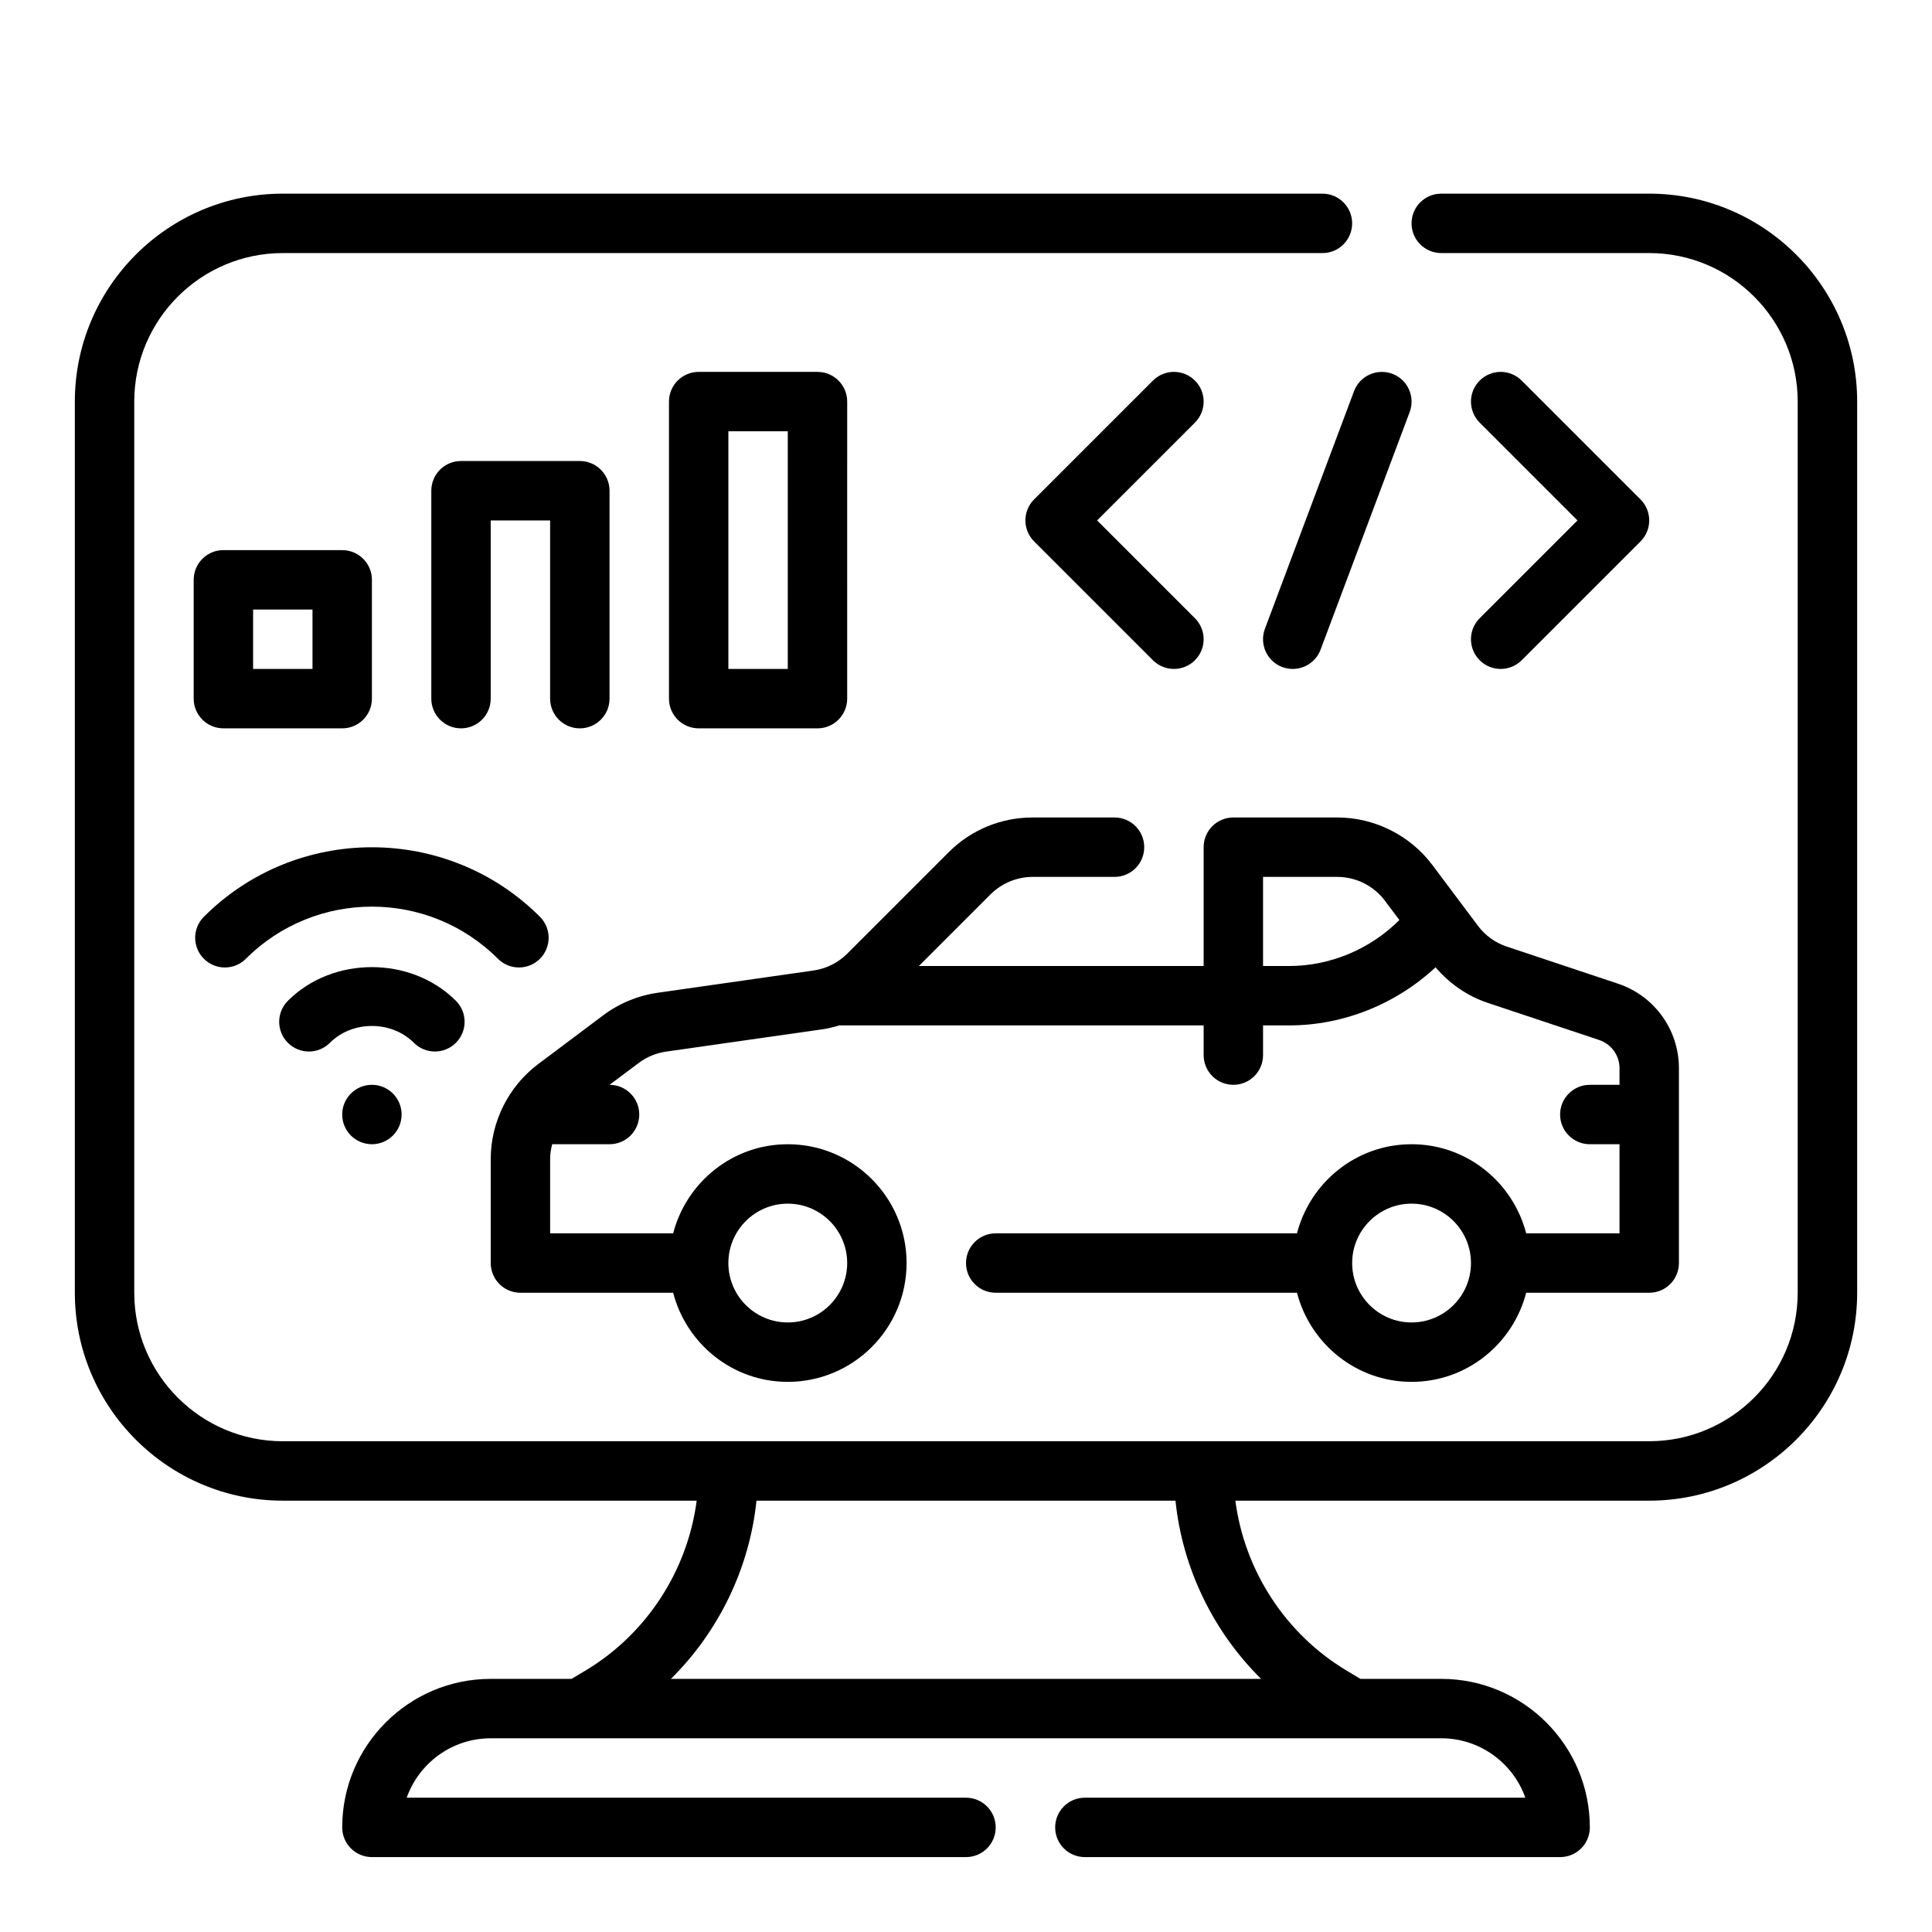
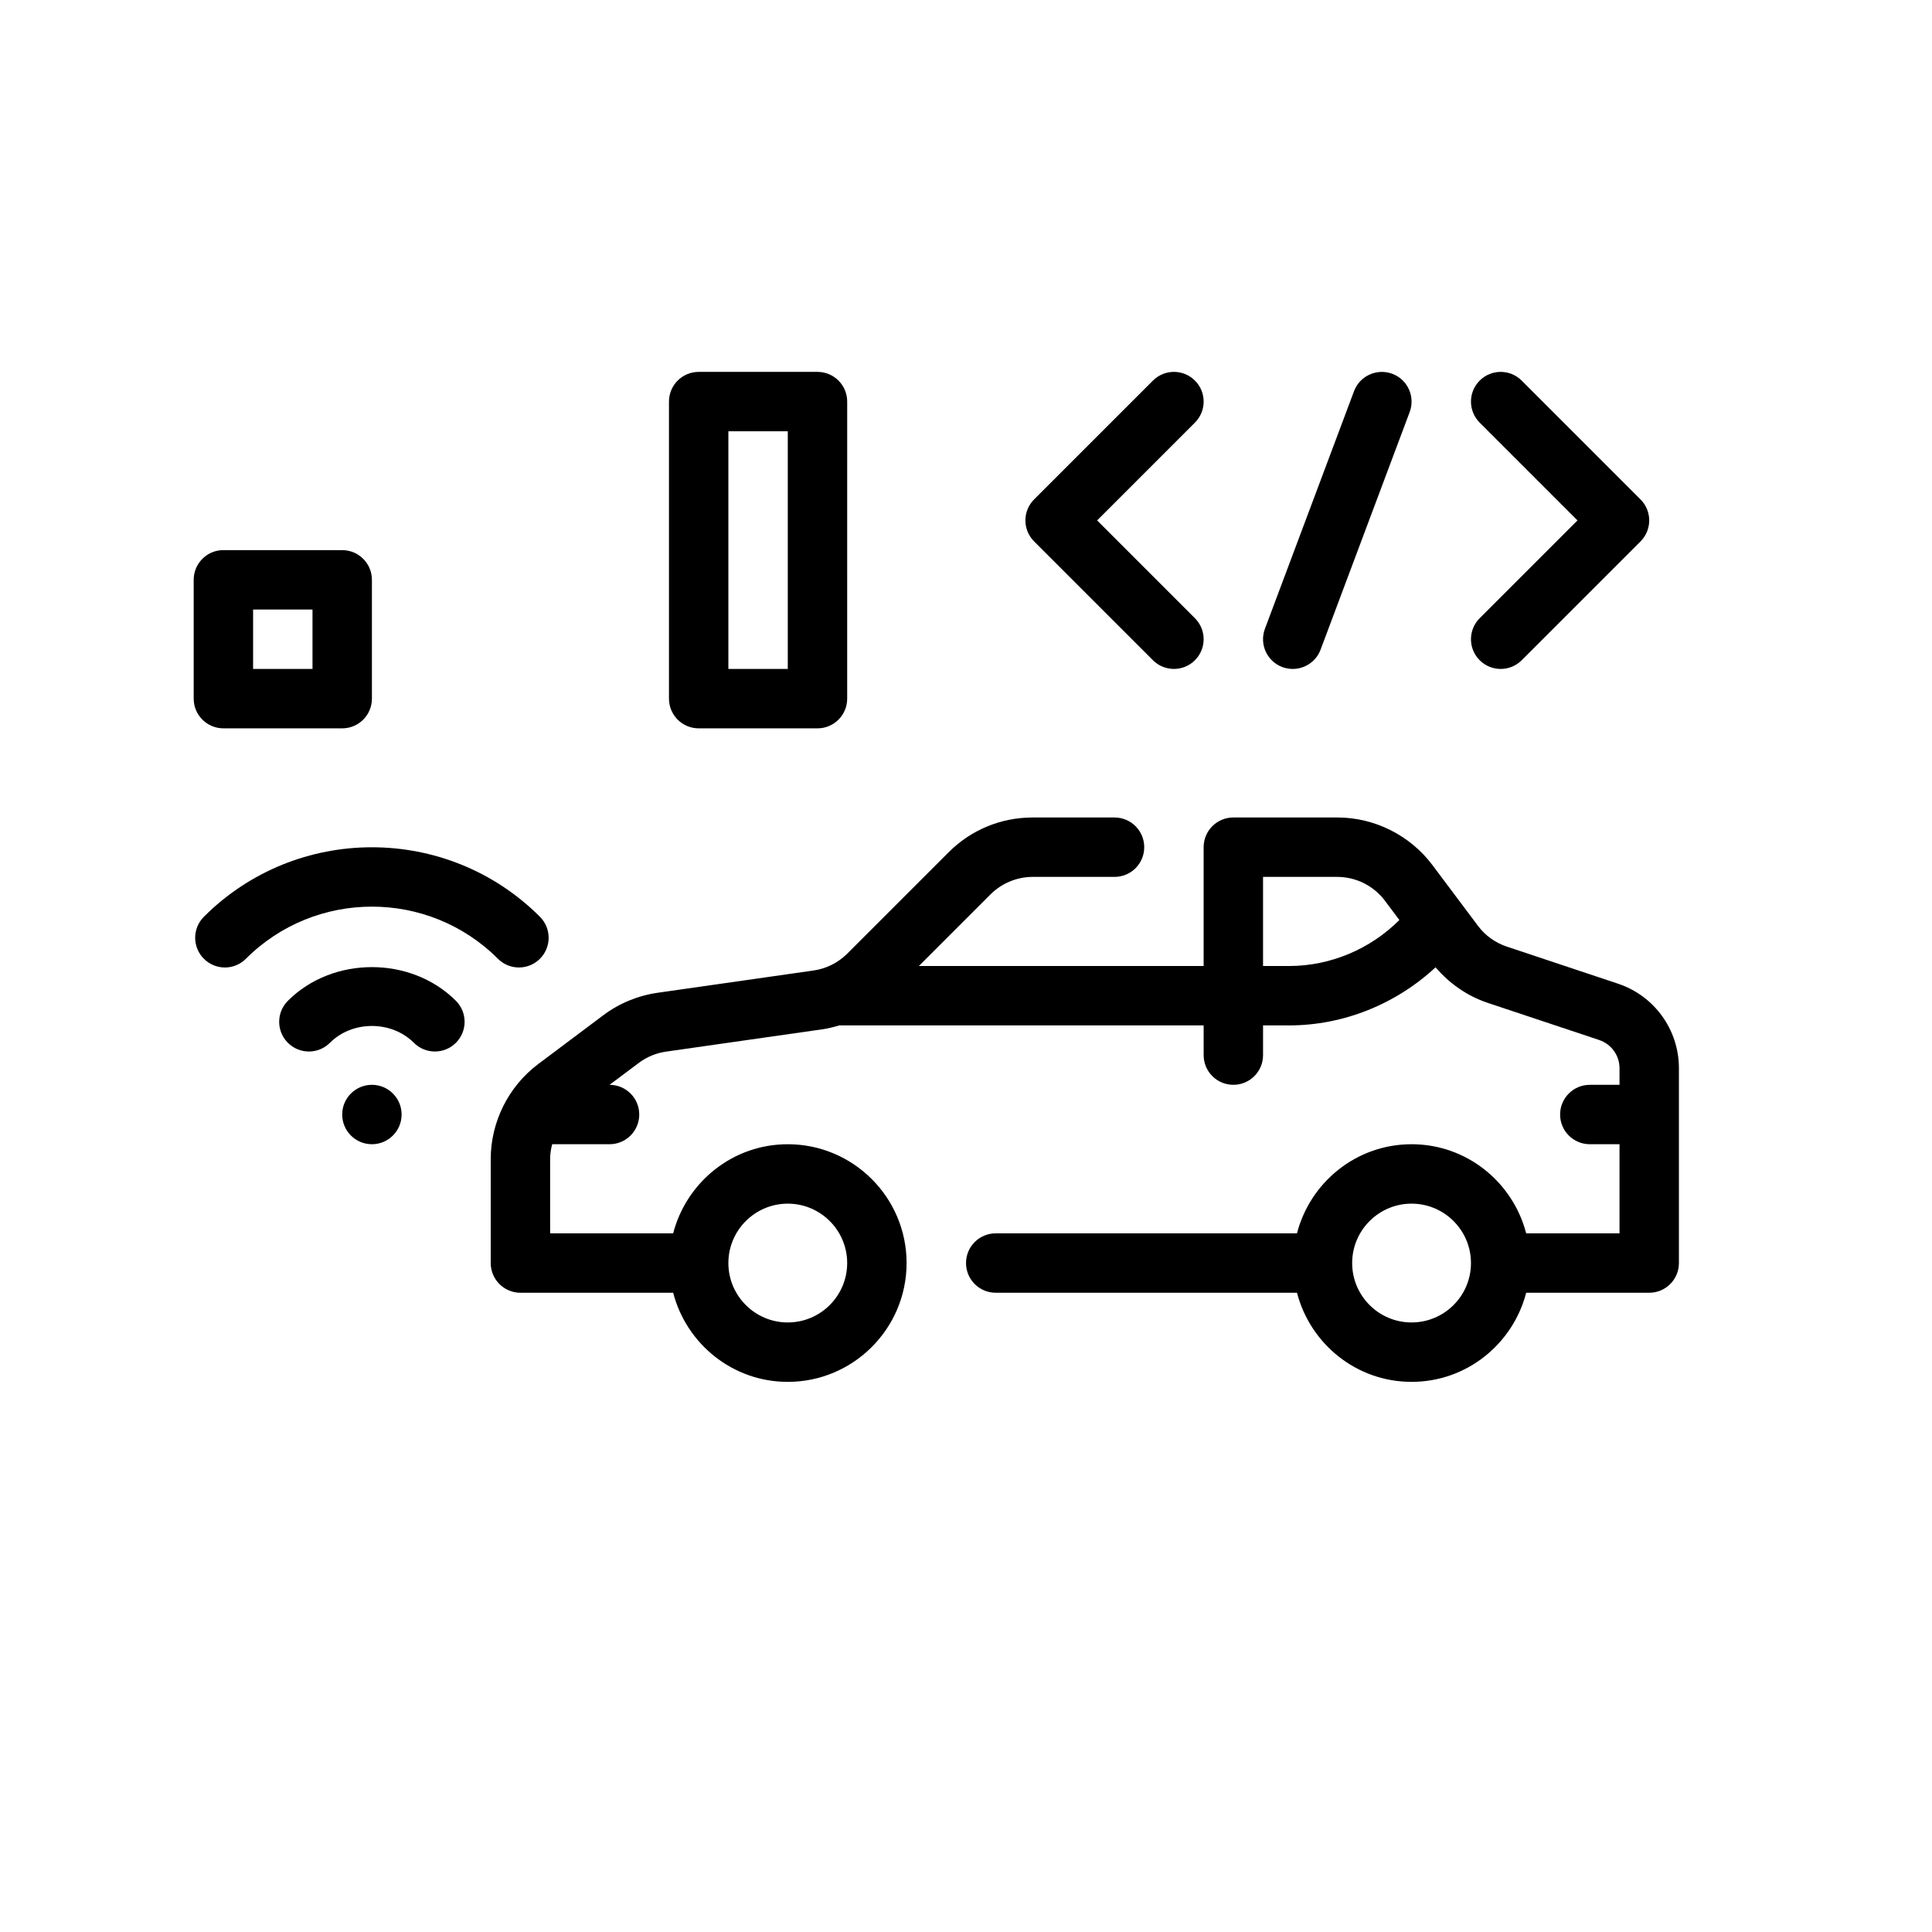
<svg xmlns="http://www.w3.org/2000/svg" fill="#000000" width="800px" height="800px" version="1.1" viewBox="144 144 512 512">
  <g>
-     <path d="m581.05 195.32h-55.105c-4.352 0-7.871 3.519-7.871 7.871 0 4.352 3.519 7.871 7.871 7.871h55.105c21.703 0 39.359 17.656 39.359 39.359v236.16c0 21.703-17.656 39.359-39.359 39.359l-362.11 0.004c-21.703 0-39.359-17.656-39.359-39.359v-236.16c0-21.703 17.656-39.359 39.359-39.359h275.52c4.352 0 7.871-3.519 7.871-7.871 0-4.352-3.519-7.871-7.871-7.871l-275.52-0.004c-30.387 0-55.105 24.727-55.105 55.105v236.16c0 30.379 24.719 55.105 55.105 55.105h109.69c-2.418 18.5-13.219 35.273-29.41 44.988l-3.738 2.242h-21.434c-21.703 0-39.359 17.656-39.359 39.359 0 4.352 3.527 7.871 7.871 7.871h157.44c4.344 0 7.871-3.519 7.871-7.871 0-4.352-3.527-7.871-7.871-7.871h-148.22c3.25-9.164 12.004-15.742 22.27-15.742h251.91c10.266 0 19.02 6.582 22.27 15.742h-116.73c-4.352 0-7.871 3.519-7.871 7.871 0 4.352 3.519 7.871 7.871 7.871h125.95c4.352 0 7.871-3.519 7.871-7.871 0-21.703-17.656-39.359-39.359-39.359h-21.434l-3.738-2.242c-16.184-9.715-26.992-26.488-29.41-44.988h109.68c30.379 0 55.105-24.727 55.105-55.105v-236.16c0-30.379-24.727-55.105-55.105-55.105zm-102.86 393.6h-156.39c12.691-12.562 20.82-29.316 22.68-47.23h111.03c1.859 17.918 9.988 34.668 22.688 47.23z" />
    <path d="m498.4 360.64h-27.551c-4.352 0-7.871 3.519-7.871 7.871v31.488h-75.461l19.004-19.004c2.934-2.926 6.996-4.609 11.129-4.609h21.711c4.352 0 7.871-3.519 7.871-7.871 0-4.352-3.519-7.871-7.871-7.871h-21.711c-8.398 0-16.312 3.273-22.262 9.227l-26.875 26.871c-2.394 2.394-5.559 3.977-8.902 4.449l-41.328 5.902c-5.234 0.754-10.227 2.809-14.438 5.984l-17.203 12.902c-7.887 5.918-12.594 15.336-12.594 25.191v27.551c0 4.352 3.527 7.871 7.871 7.871h40.477c3.519 13.547 15.742 23.617 30.371 23.617 17.367 0 31.488-14.121 31.488-31.488s-14.121-31.488-31.488-31.488c-14.625 0-26.852 10.066-30.371 23.617h-32.605v-19.68c0-1.34 0.203-2.66 0.543-3.938h15.203c4.344 0 7.871-3.519 7.871-7.871s-3.527-7.871-7.871-7.871l7.762-5.816c2.109-1.574 4.598-2.613 7.219-2.984l41.328-5.902c1.543-0.219 3.062-0.59 4.559-1.039l96.574-0.004v7.871c0 4.352 3.519 7.871 7.871 7.871 4.352 0 7.871-3.519 7.871-7.871v-7.871h6.887c14.469 0 28.355-5.668 38.832-15.398 3.707 4.344 8.438 7.629 13.887 9.445l29.473 9.824c3.231 1.082 5.387 4.09 5.387 7.473v4.402h-7.871c-4.352 0-7.871 3.519-7.871 7.871s3.519 7.871 7.871 7.871h7.871v23.617h-24.734c-3.519-13.547-15.734-23.617-30.371-23.617-14.633 0-26.852 10.066-30.371 23.617h-79.836c-4.344 0-7.871 3.519-7.871 7.871s3.527 7.871 7.871 7.871h79.84c3.519 13.547 15.734 23.617 30.371 23.617 14.633 0 26.852-10.066 30.371-23.617h32.602c4.352 0 7.871-3.519 7.871-7.871v-51.633c0-10.18-6.488-19.184-16.145-22.402l-29.48-9.832c-3.047-1.016-5.684-2.906-7.613-5.481l-12.098-16.137c-5.922-7.887-15.336-12.598-25.191-12.598zm-145.63 102.34c8.684 0 15.742 7.062 15.742 15.742 0 8.684-7.062 15.742-15.742 15.742-8.684 0-15.742-7.062-15.742-15.742 0-8.684 7.059-15.742 15.742-15.742zm165.31 31.484c-8.684 0-15.742-7.062-15.742-15.742 0-8.684 7.062-15.742 15.742-15.742 8.684 0 15.742 7.062 15.742 15.742 0.004 8.684-7.059 15.742-15.742 15.742zm-39.359-94.461v-23.617h19.68c4.93 0 9.645 2.356 12.602 6.297l3.848 5.133c-7.695 7.691-18.242 12.188-29.242 12.188z" />
    <path d="m234.69 337.02c4.344 0 7.871-3.519 7.871-7.871v-31.488c0-4.352-3.527-7.871-7.871-7.871l-31.488-0.004c-4.344 0-7.871 3.519-7.871 7.871v31.488c0 4.352 3.527 7.871 7.871 7.871zm-23.617-31.488h15.742v15.742h-15.742z" />
-     <path d="m297.66 337.02c4.344 0 7.871-3.519 7.871-7.871v-55.105c0-4.352-3.527-7.871-7.871-7.871h-31.488c-4.344 0-7.871 3.519-7.871 7.871v55.105c0 4.352 3.527 7.871 7.871 7.871s7.871-3.519 7.871-7.871v-47.23h15.742v47.23c0 4.352 3.527 7.871 7.875 7.871z" />
    <path d="m360.64 337.02c4.344 0 7.871-3.519 7.871-7.871l0.004-78.723c0-4.352-3.527-7.871-7.871-7.871h-31.488c-4.344 0-7.871 3.519-7.871 7.871v78.719c0 4.352 3.527 7.871 7.871 7.871zm-23.613-78.723h15.742v62.977h-15.742z" />
    <path d="m460.67 244.86c-3.078-3.078-8.055-3.078-11.133 0l-31.488 31.488c-3.078 3.078-3.078 8.055 0 11.133l31.488 31.488c1.535 1.535 3.551 2.305 5.566 2.305 2.016 0 4.031-0.77 5.566-2.305 3.078-3.078 3.078-8.055 0-11.133l-25.922-25.922 25.922-25.922c3.078-3.078 3.078-8.055 0-11.133z" />
    <path d="m536.13 318.97c1.535 1.535 3.551 2.305 5.566 2.305 2.016 0 4.031-0.77 5.566-2.305l31.488-31.488c3.078-3.078 3.078-8.055 0-11.133l-31.488-31.488c-3.078-3.078-8.055-3.078-11.133 0s-3.078 8.055 0 11.133l25.922 25.922-25.922 25.922c-3.078 3.078-3.078 8.055 0 11.133z" />
    <path d="m483.82 320.78c0.922 0.332 1.848 0.496 2.769 0.496 3.18 0 6.188-1.945 7.375-5.102l23.617-62.977c1.52-4.078-0.535-8.613-4.606-10.141-4.07-1.504-8.613 0.527-10.141 4.606l-23.617 62.977c-1.523 4.074 0.539 8.605 4.602 10.141z" />
    <path d="m281.52 400.39c2.016 0 4.031-0.77 5.566-2.305 3.078-3.078 3.078-8.055 0-11.133-24.555-24.555-64.504-24.555-89.055 0-3.078 3.078-3.078 8.055 0 11.133 3.078 3.078 8.055 3.078 11.133 0 18.422-18.422 48.383-18.422 66.793 0 1.531 1.535 3.547 2.305 5.562 2.305z" />
-     <path d="m259.25 422.66c2.016 0 4.031-0.77 5.566-2.305 3.078-3.078 3.078-8.055 0-11.133-11.895-11.902-32.637-11.902-44.523 0-3.078 3.078-3.078 8.055 0 11.133s8.062 3.078 11.133 0c5.953-5.953 16.312-5.953 22.262 0 1.531 1.535 3.547 2.305 5.562 2.305z" />
+     <path d="m259.25 422.66c2.016 0 4.031-0.77 5.566-2.305 3.078-3.078 3.078-8.055 0-11.133-11.895-11.902-32.637-11.902-44.523 0-3.078 3.078-3.078 8.055 0 11.133s8.062 3.078 11.133 0c5.953-5.953 16.312-5.953 22.262 0 1.531 1.535 3.547 2.305 5.562 2.305" />
    <path d="m250.43 439.36c0 4.348-3.523 7.871-7.871 7.871s-7.871-3.523-7.871-7.871 3.523-7.871 7.871-7.871 7.871 3.523 7.871 7.871" />
  </g>
</svg>